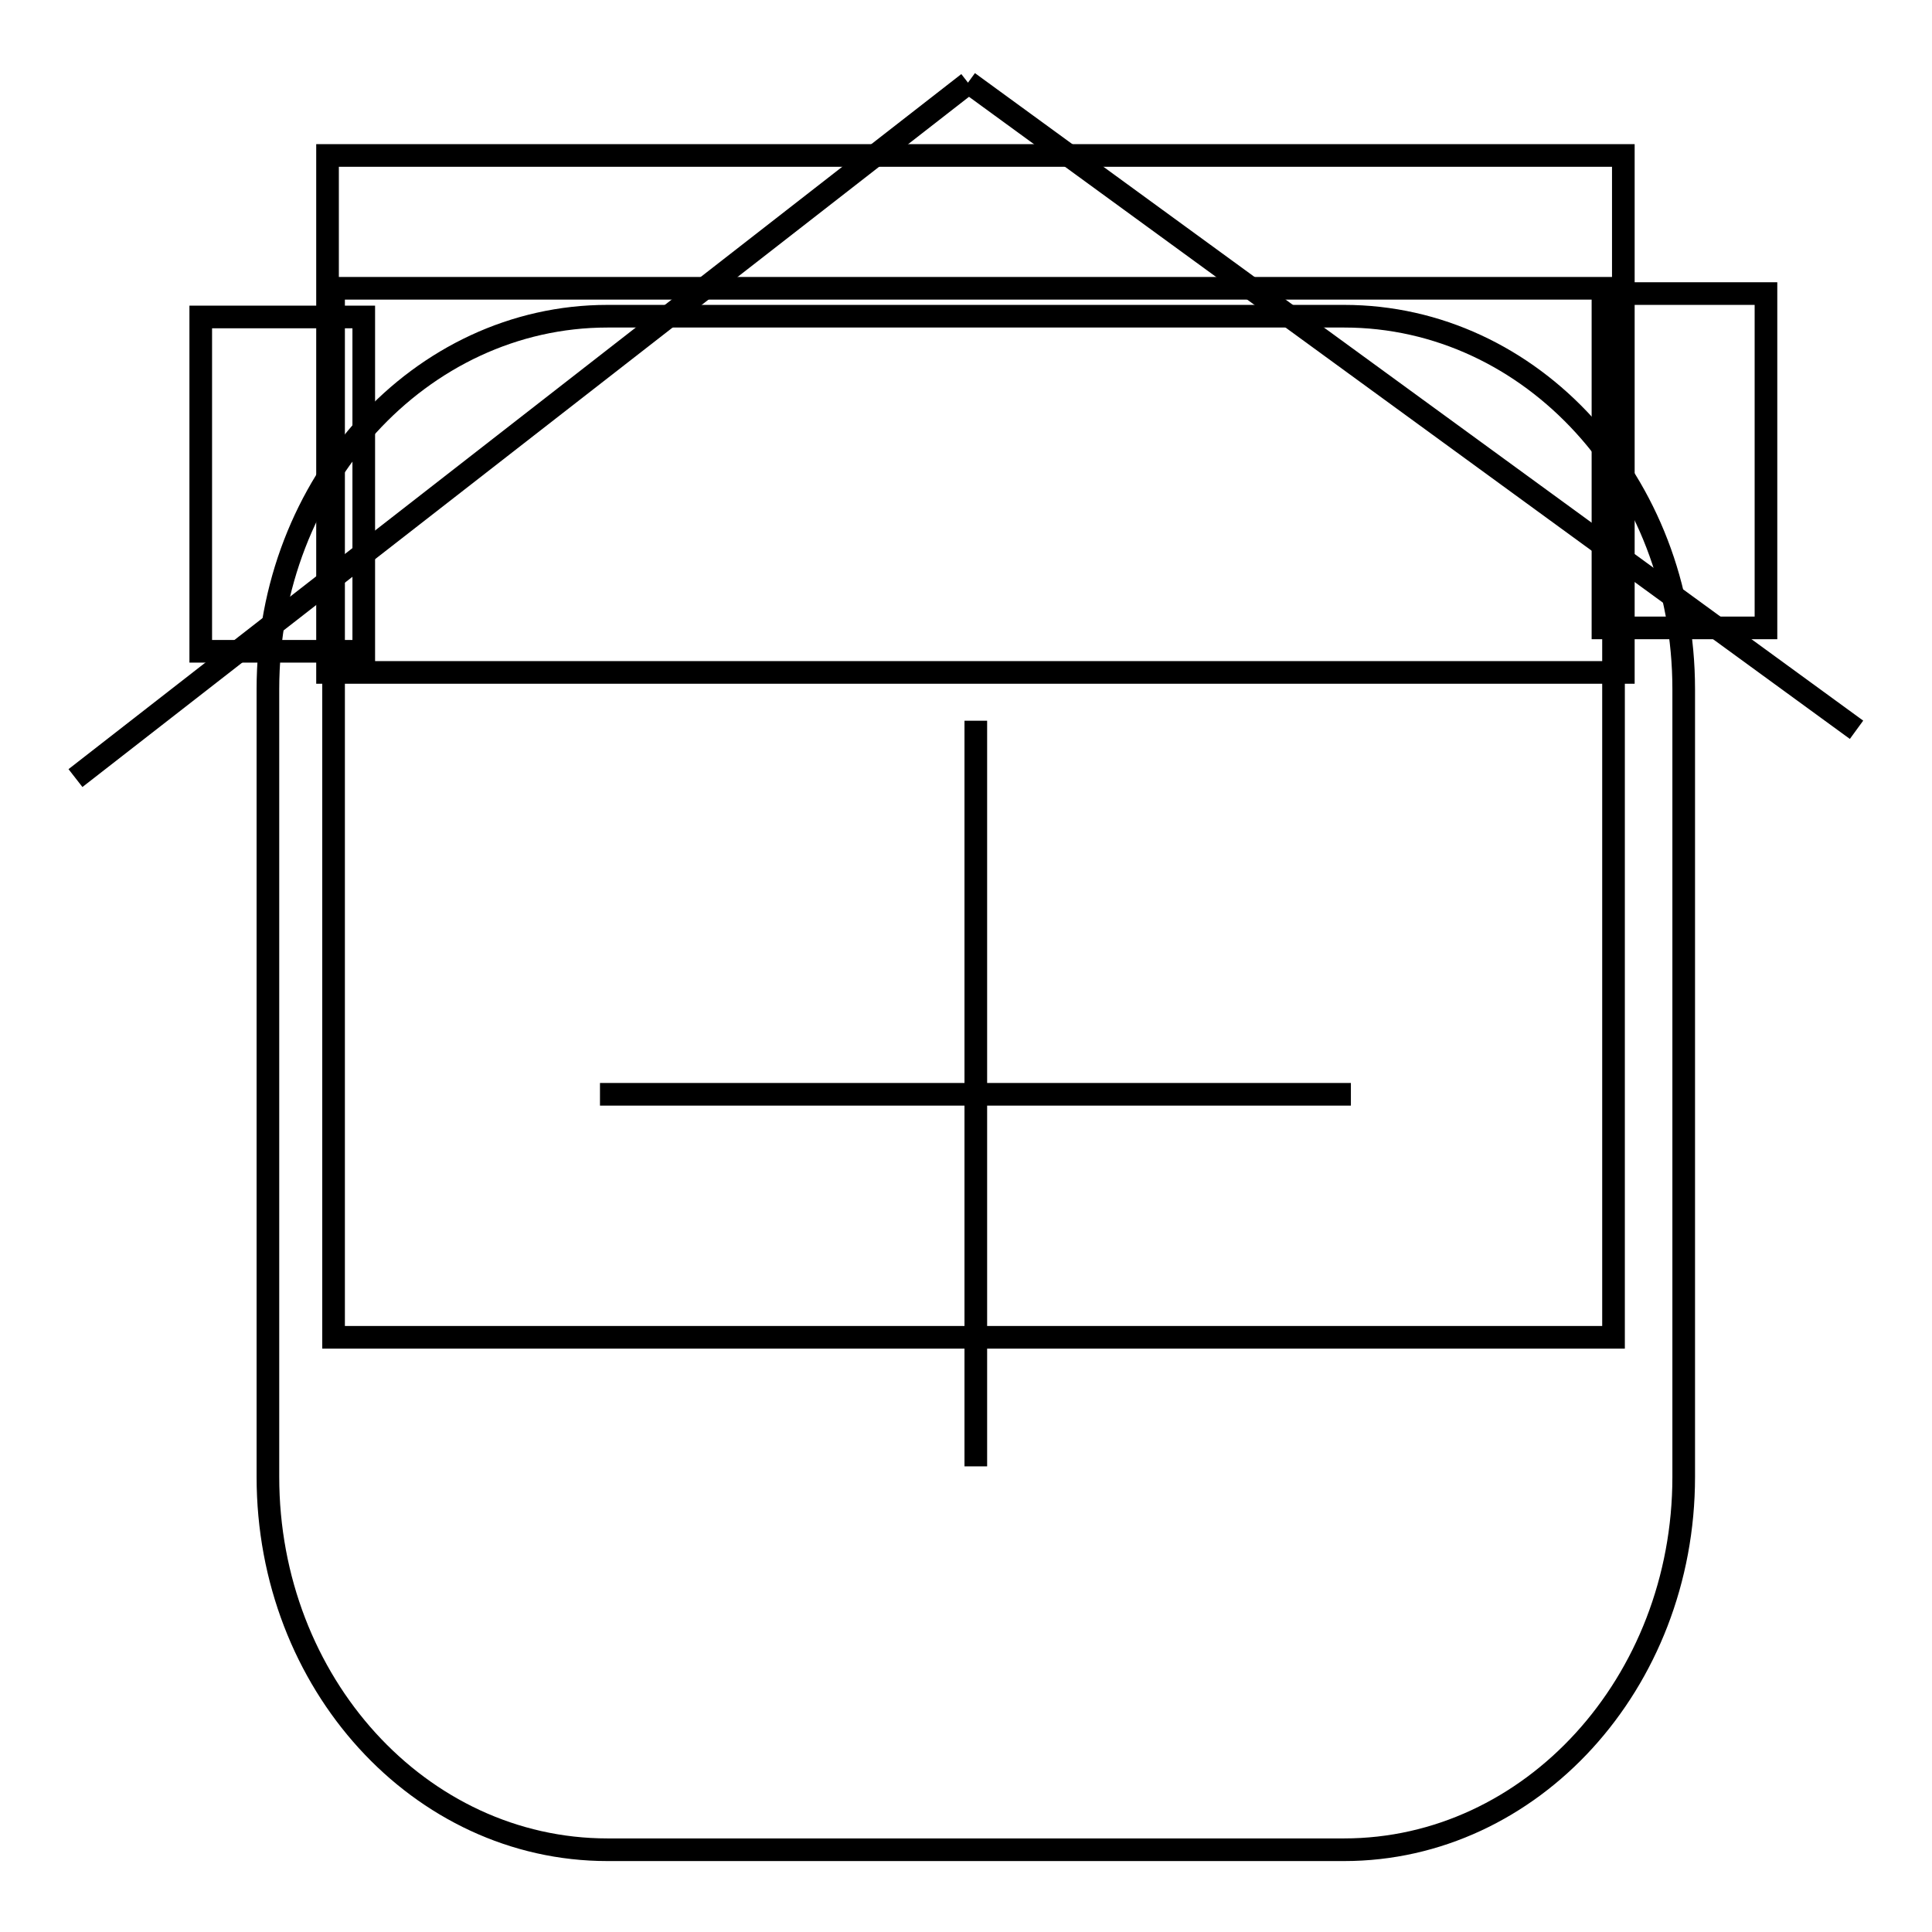
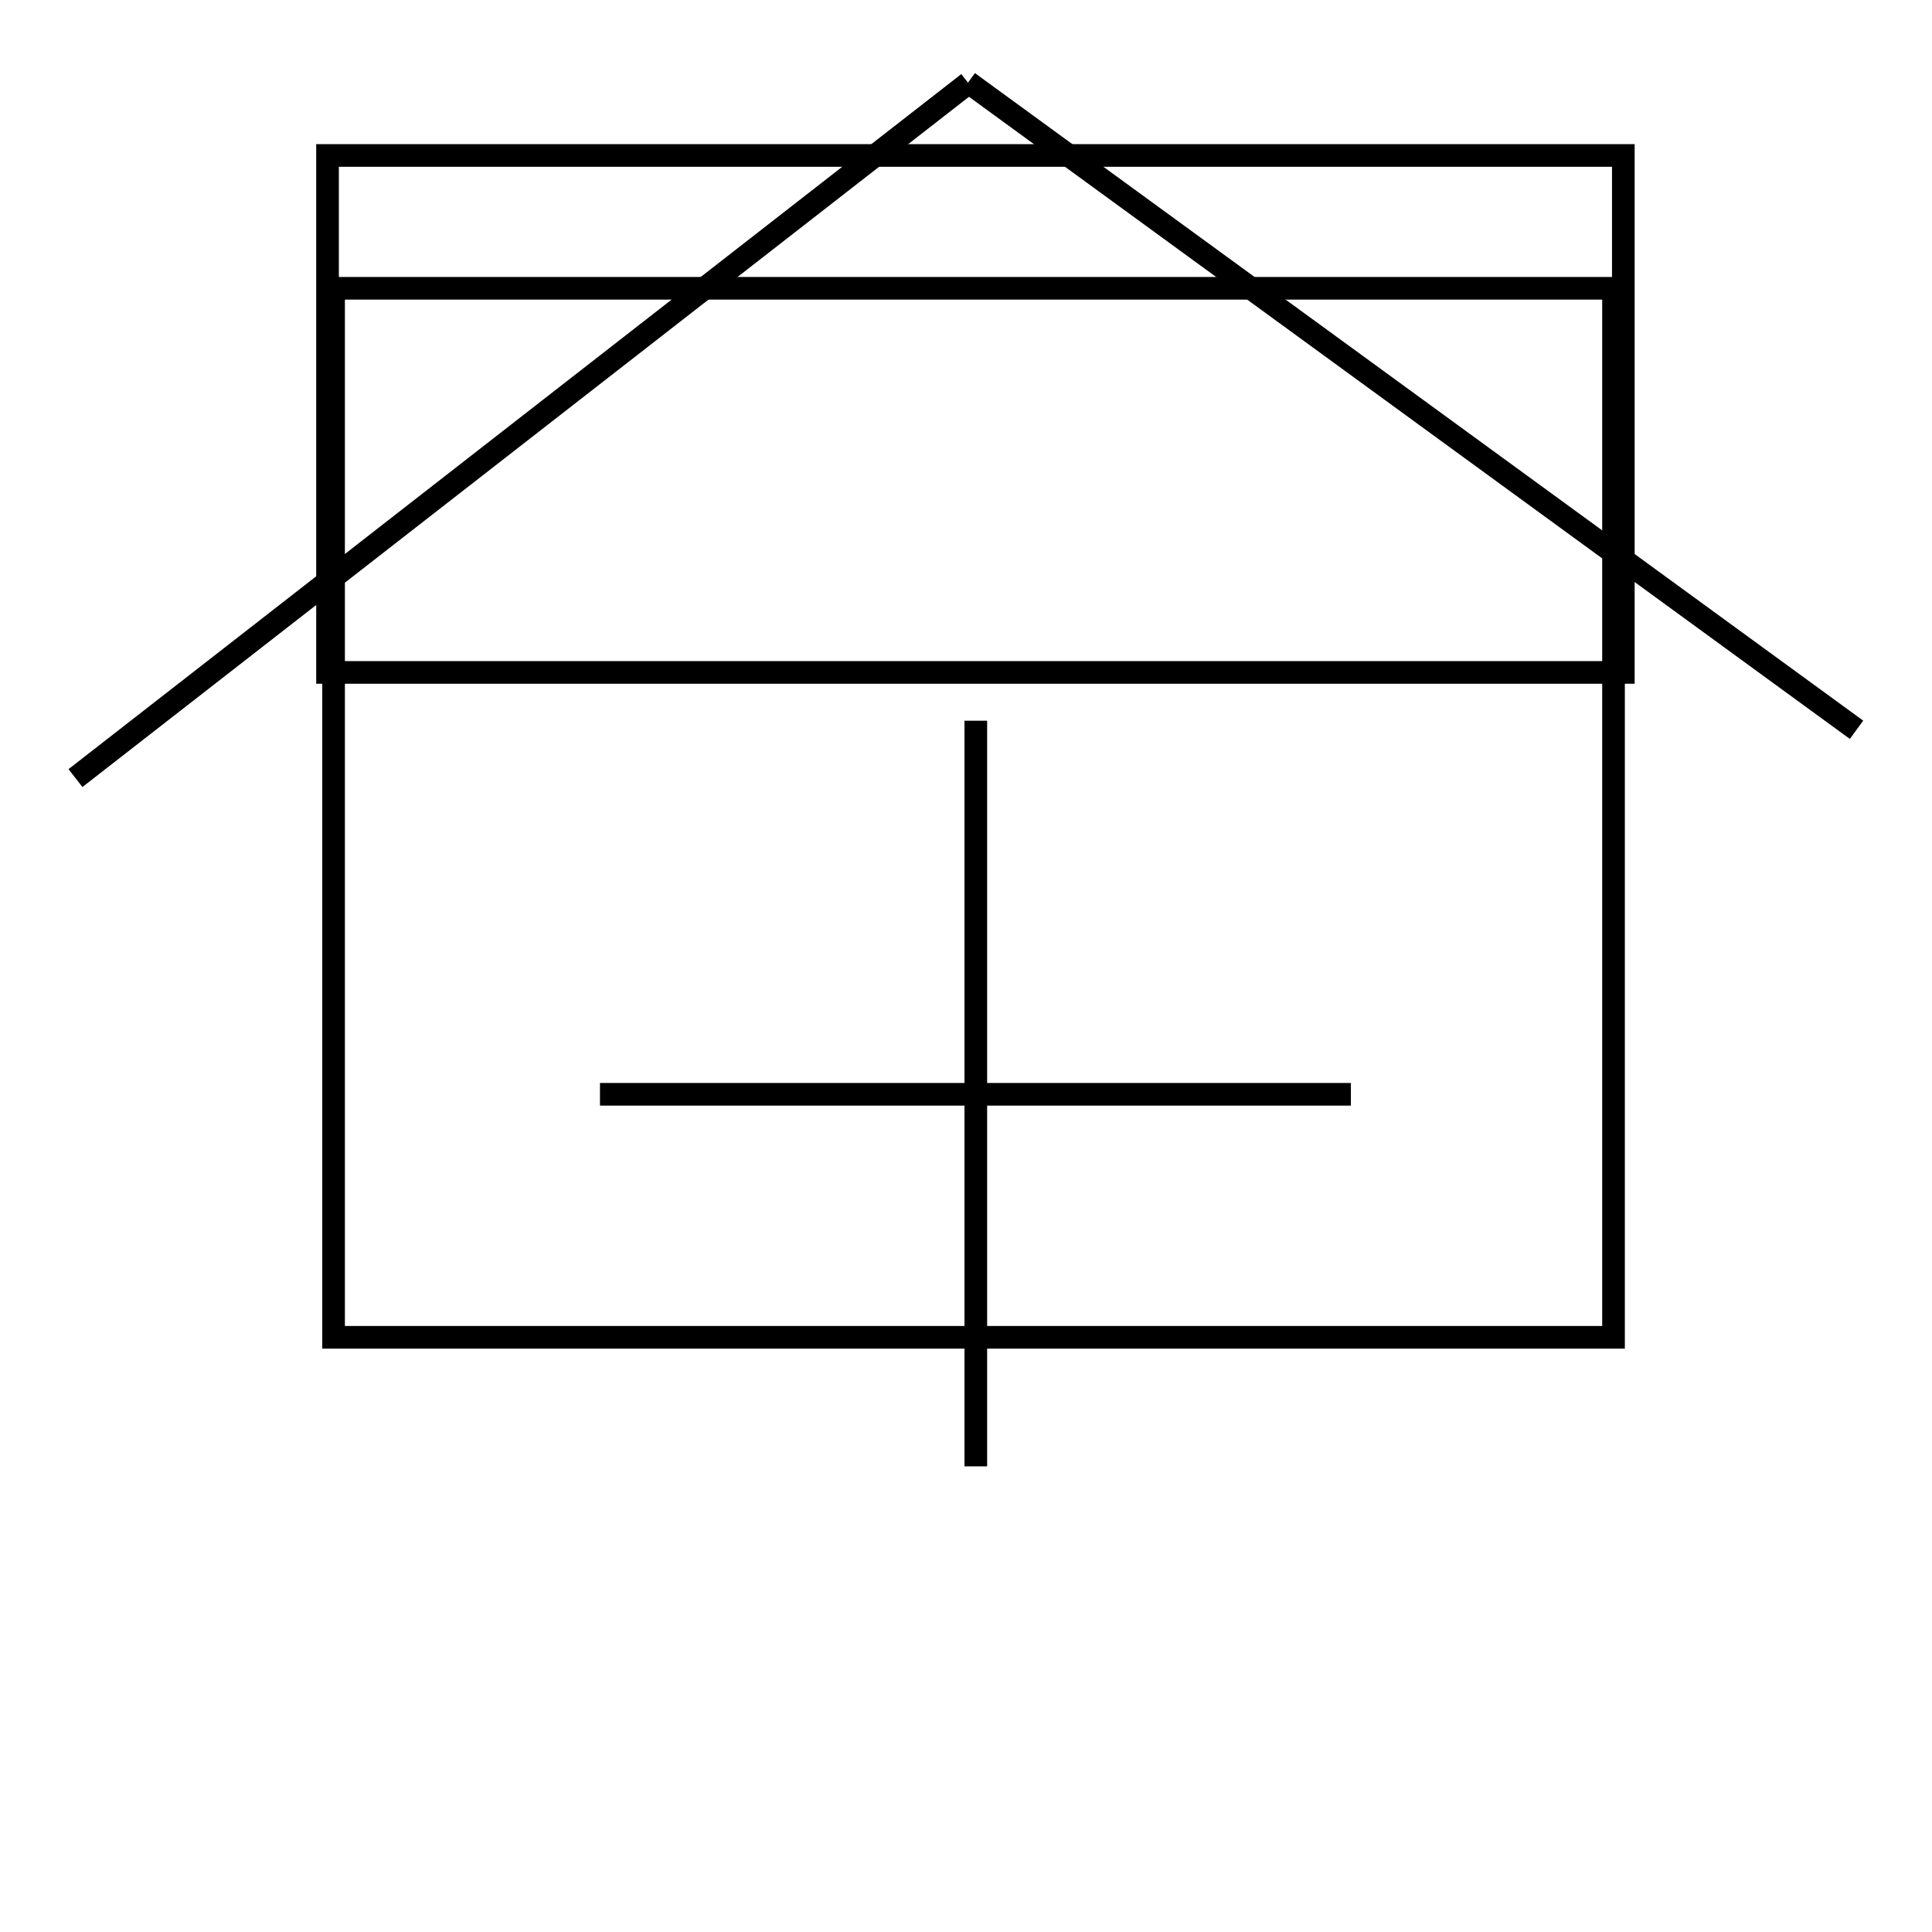
<svg xmlns="http://www.w3.org/2000/svg" version="1.1" x="0px" y="0px" viewBox="0 0 256 256" enable-background="new 0 0 256 256" xml:space="preserve">
  <g>
    <g>
-       <path stroke-width="3" fill-opacity="0" stroke="#000000" d="M223.1,195.7c0,27.3-20.2,49.4-45,49.4H80.5c-24.9,0-45-22.1-45-49.4V91.3c0-27.3,20.2-49.4,45-49.4h97.6c24.9,0,45,22.1,45,49.4L223.1,195.7L223.1,195.7z" />
      <path stroke-width="3" fill-opacity="0" stroke="#000000" d="M44.2,38.2h169.6v139H44.2V38.2z" />
      <path stroke-width="3" fill-opacity="0" stroke="#000000" d="M43.4,20.6h171.7v68.5H43.4V20.6L43.4,20.6z" />
-       <path stroke-width="3" fill-opacity="0" stroke="#000000" d="M26.6,42h21.6v44.3H26.6V42L26.6,42z" />
-       <path stroke-width="3" fill-opacity="0" stroke="#000000" d="M212.4,38.9H234v44.3h-21.6V38.9z" />
      <path stroke-width="3" fill-opacity="0" stroke="#000000" d="M10,103.1l118.3-92.1L10,103.1z" />
      <path stroke-width="3" fill-opacity="0" stroke="#000000" d="M128.3,10.9L246,96.7L128.3,10.9z" />
      <path stroke-width="3" fill-opacity="0" stroke="#000000" d="M79.5,145H179H79.5z" />
      <path stroke-width="3" fill-opacity="0" stroke="#000000" d="M129.3,95.5v98.8V95.5z" />
    </g>
  </g>
</svg>